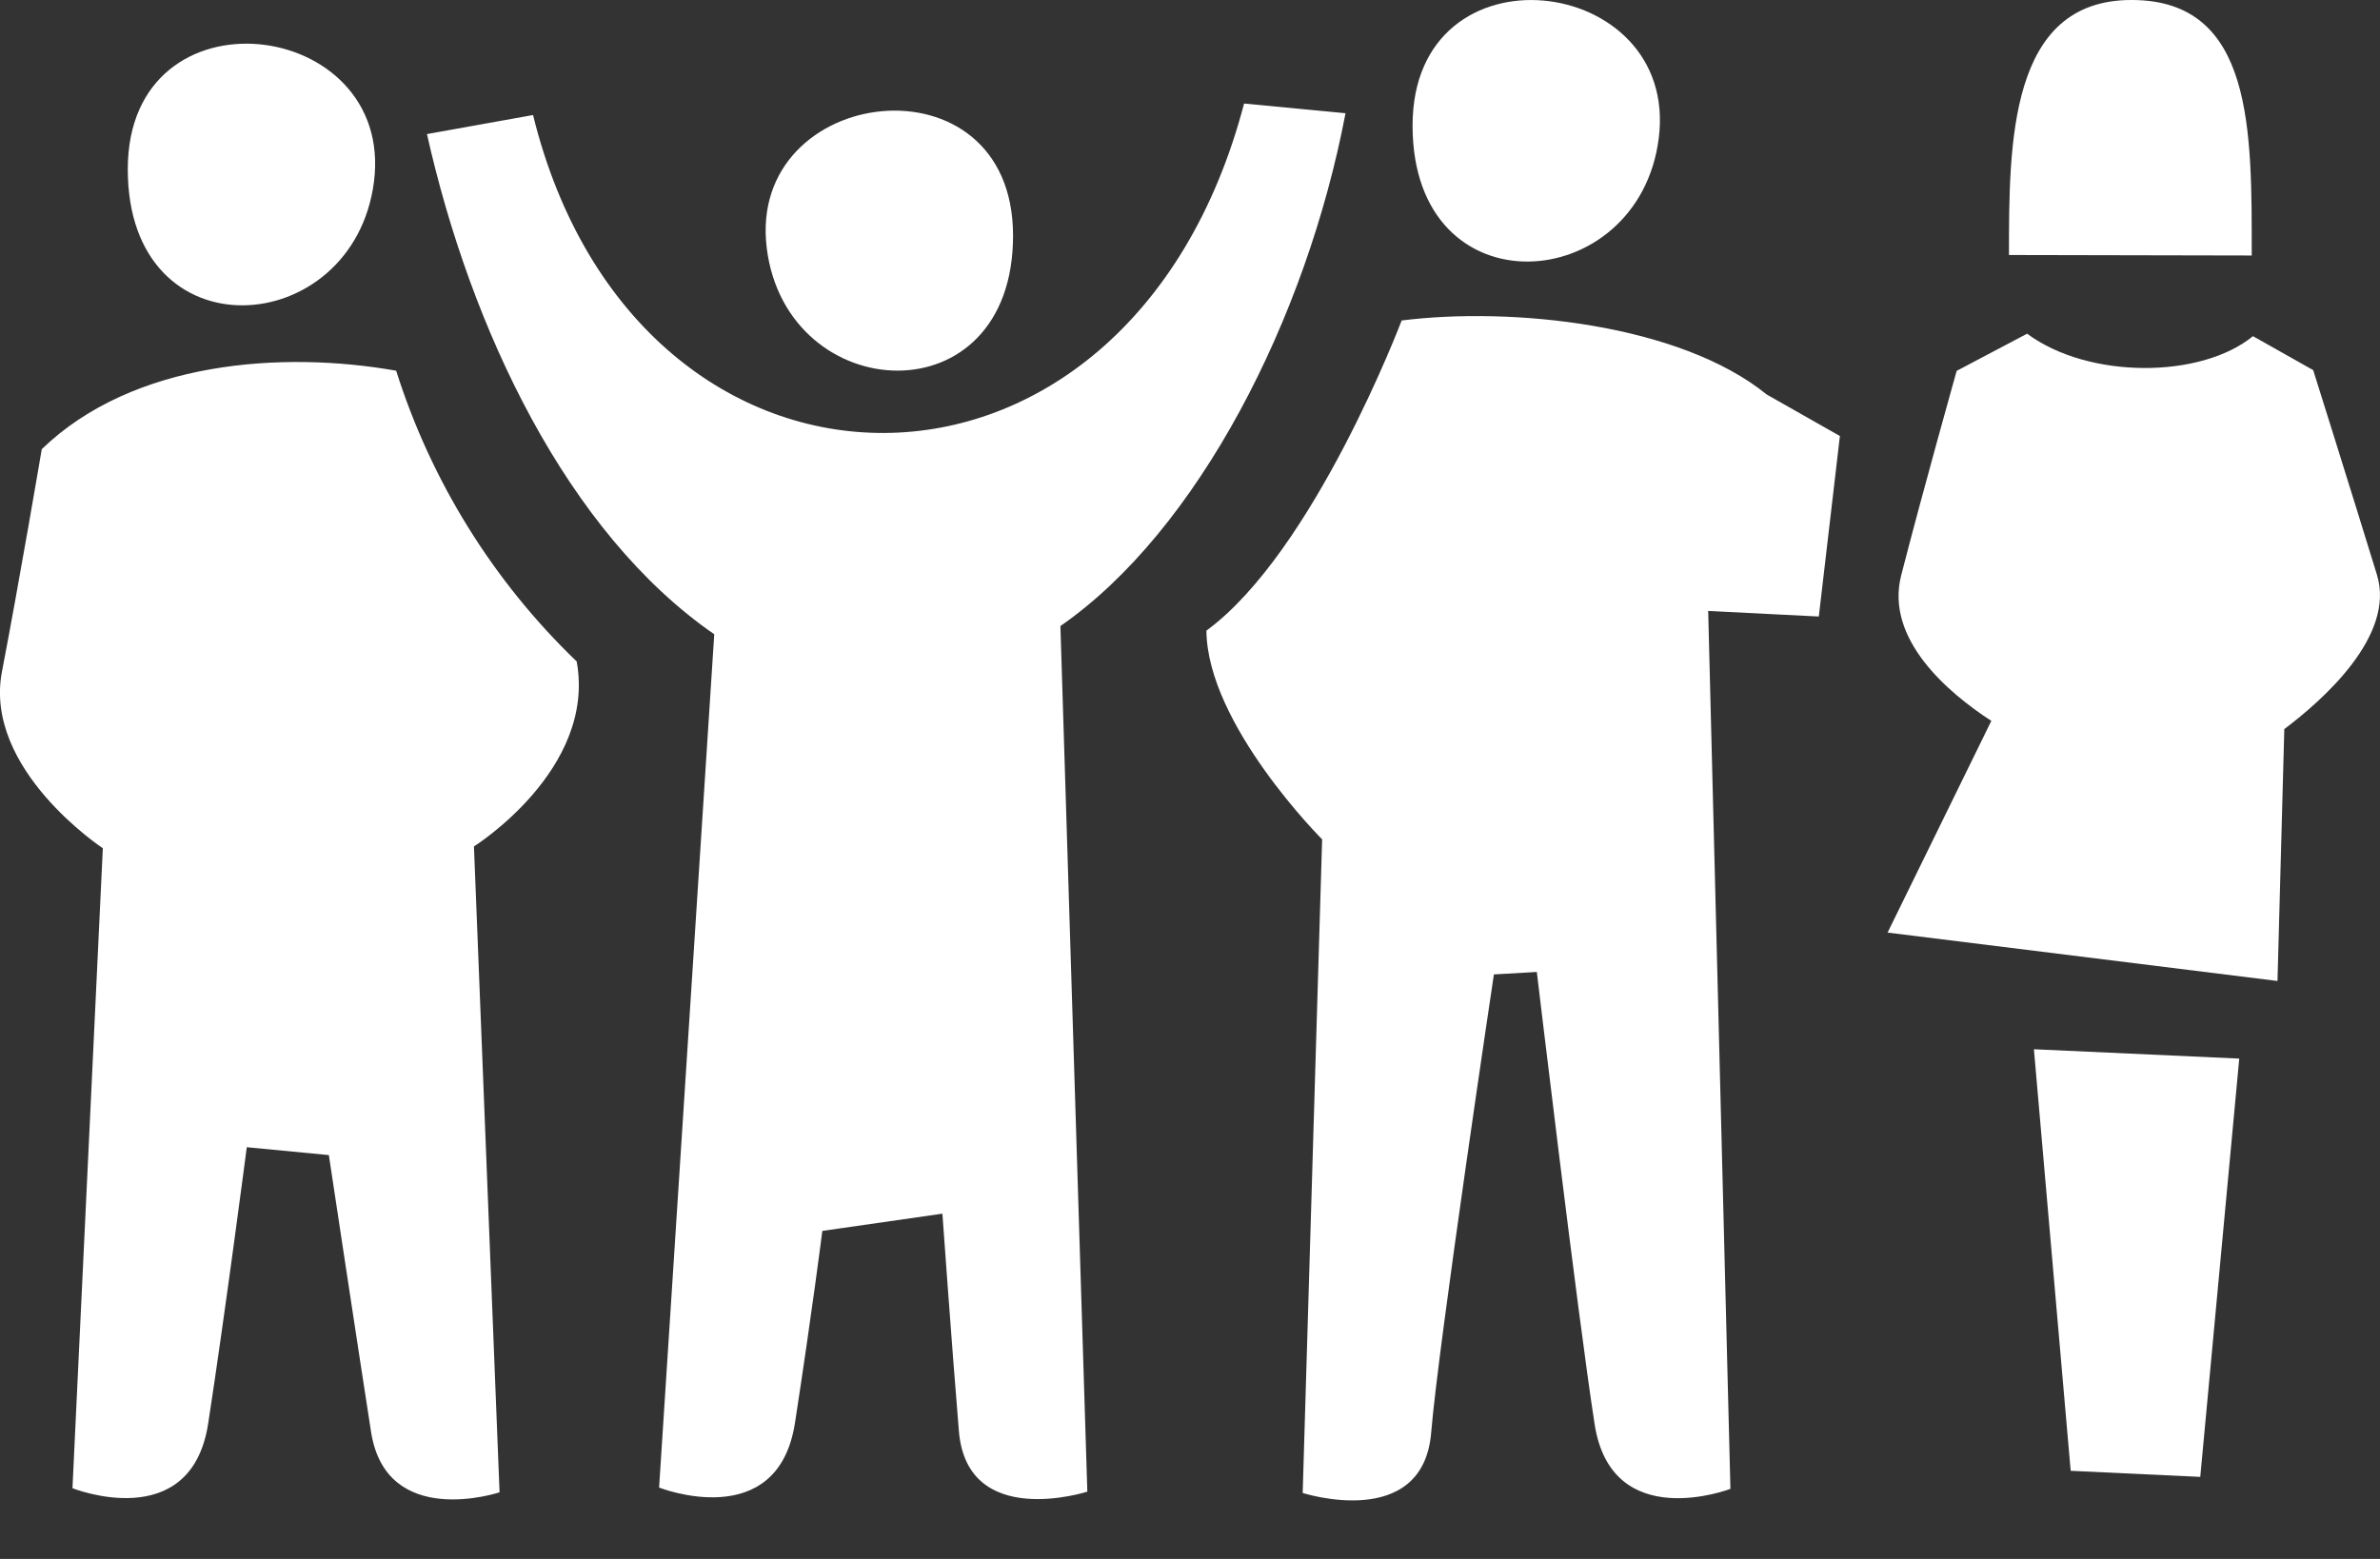
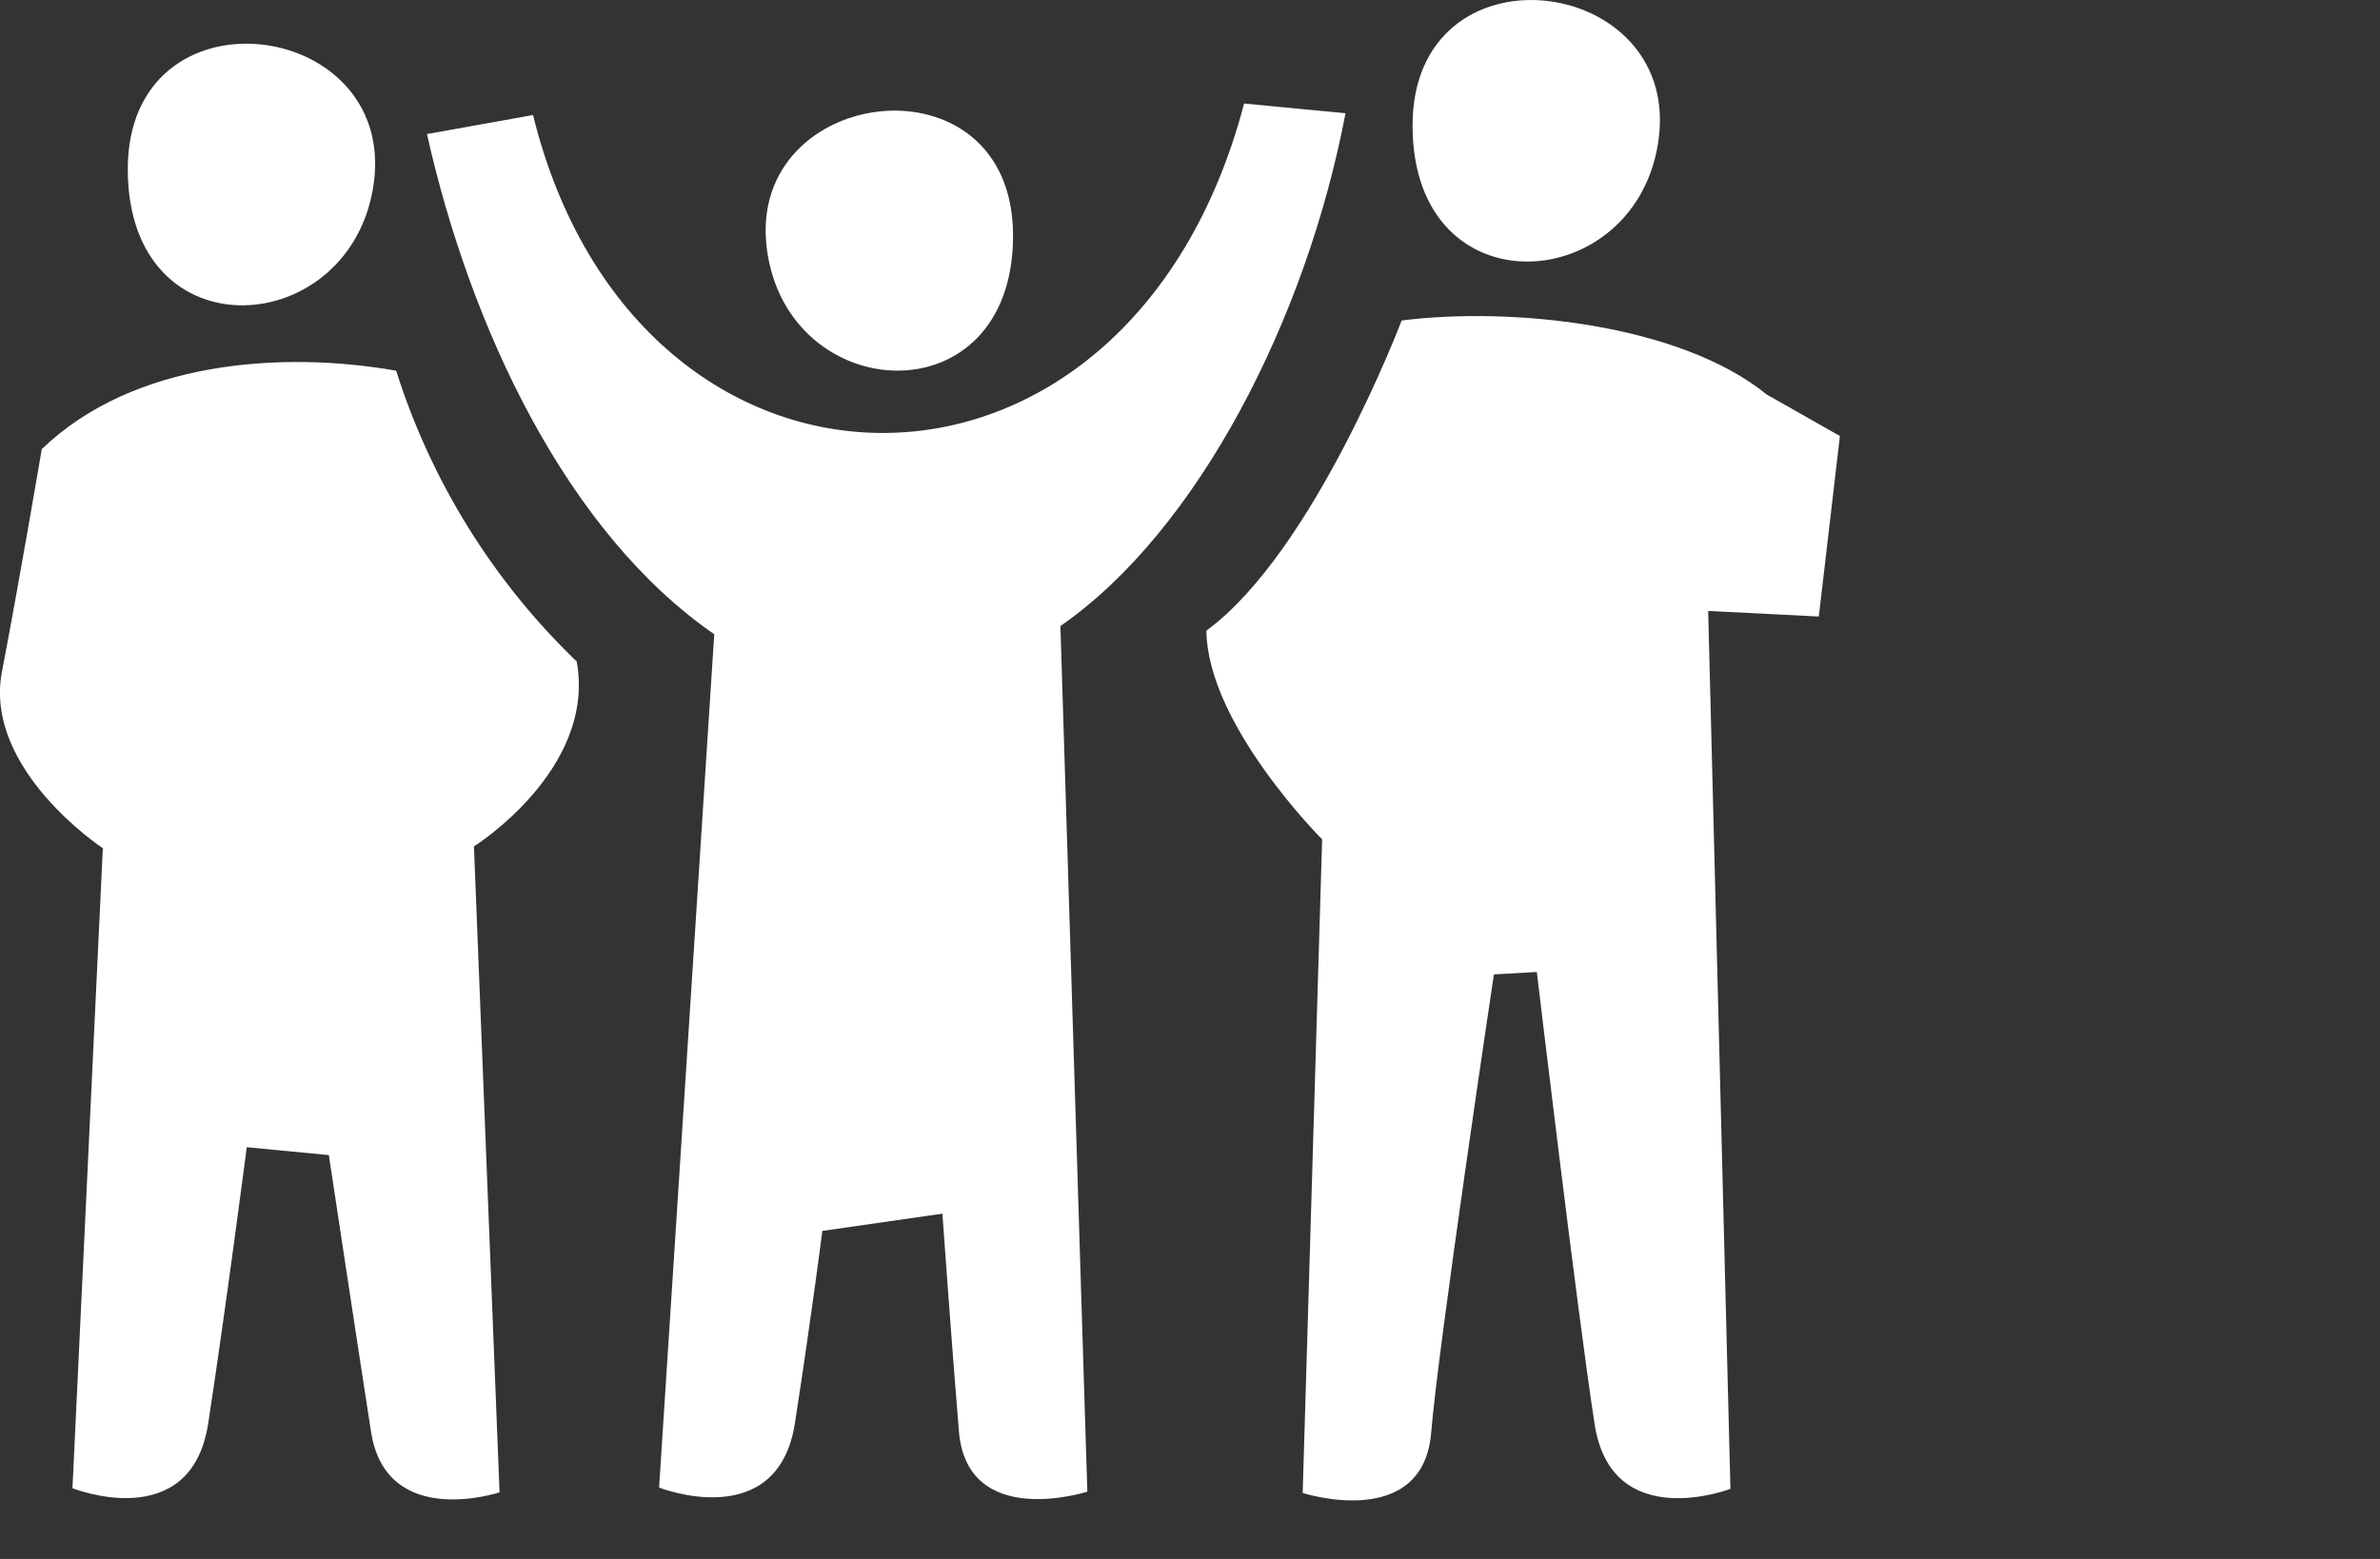
<svg xmlns="http://www.w3.org/2000/svg" width="29" height="19" viewBox="0 0 29 19" fill="none">
  <rect x="0" y="0" width="29" height="19" fill="#333333" stroke="none" />
  <path fill-rule="evenodd" clip-rule="evenodd" d="M17.212 1.53C17.212 -0.726 20.465 -0.326 20.212 1.682C19.971 3.614 17.212 3.816 17.212 1.53ZM21.527 4.808L22.419 5.314L22.162 7.514L20.814 7.446L21.085 18.146C21.085 18.146 19.637 18.702 19.43 17.356C19.221 16.01 18.726 11.846 18.726 11.846L18.203 11.876C18.203 11.876 17.527 16.384 17.439 17.458C17.34 18.668 15.873 18.196 15.873 18.196L16.11 10.23C16.11 10.23 14.71 8.83 14.7 7.686C16.012 6.724 17.079 3.906 17.079 3.906C18.412 3.738 20.462 3.944 21.527 4.808ZM5.775 10.316L6.087 18.188C6.087 18.188 4.707 18.648 4.521 17.45C4.349 16.344 4.007 14.078 4.007 14.078L3.007 13.982C3.007 13.982 2.747 15.982 2.537 17.348C2.327 18.714 0.883 18.138 0.883 18.138L1.253 10.338C1.253 10.338 -0.201 9.38 0.023 8.19C0.235 7.09 0.509 5.474 0.509 5.474C1.625 4.396 3.445 4.274 4.827 4.518C5.253 5.864 6.009 7.083 7.027 8.062C7.267 9.38 5.775 10.316 5.775 10.316ZM1.557 2.062C1.557 -0.194 4.811 0.206 4.557 2.214C4.309 4.148 1.557 4.35 1.557 2.062ZM9.343 3.024C9.093 1.024 12.344 0.624 12.344 2.872C12.344 5.12 9.587 4.96 9.343 3.026V3.024ZM5.203 1.634L6.495 1.402C7.765 6.558 13.752 6.626 15.159 1.262L16.395 1.38C15.918 3.886 14.595 6.47 12.921 7.63L13.249 18.18C13.249 18.18 11.784 18.652 11.684 17.442C11.595 16.368 11.483 14.792 11.483 14.792L10.02 15.002C10.02 15.002 9.897 15.978 9.687 17.34C9.477 18.702 8.031 18.13 8.031 18.13L8.703 7.73C6.909 6.492 5.733 4.002 5.203 1.636V1.634Z" fill="white" />
-   <path fill-rule="evenodd" clip-rule="evenodd" d="M27.834 8.886L27.751 11.956L23 11.366L24.264 8.786C23.744 8.448 22.965 7.792 23.166 7.011C23.433 5.972 23.842 4.52 23.842 4.52L24.7 4.067C25.449 4.622 26.818 4.617 27.452 4.097L28.186 4.511C28.186 4.511 28.657 6.009 28.963 7.006C29.191 7.75 28.301 8.534 27.834 8.886ZM25.975 0C27.464 0 27.437 1.598 27.437 3.114L24.479 3.108C24.479 1.746 24.479 0 25.97 0H25.975ZM27.285 12.902L26.81 18L25.231 17.926L24.783 12.788L27.285 12.902Z" fill="white" />
</svg>